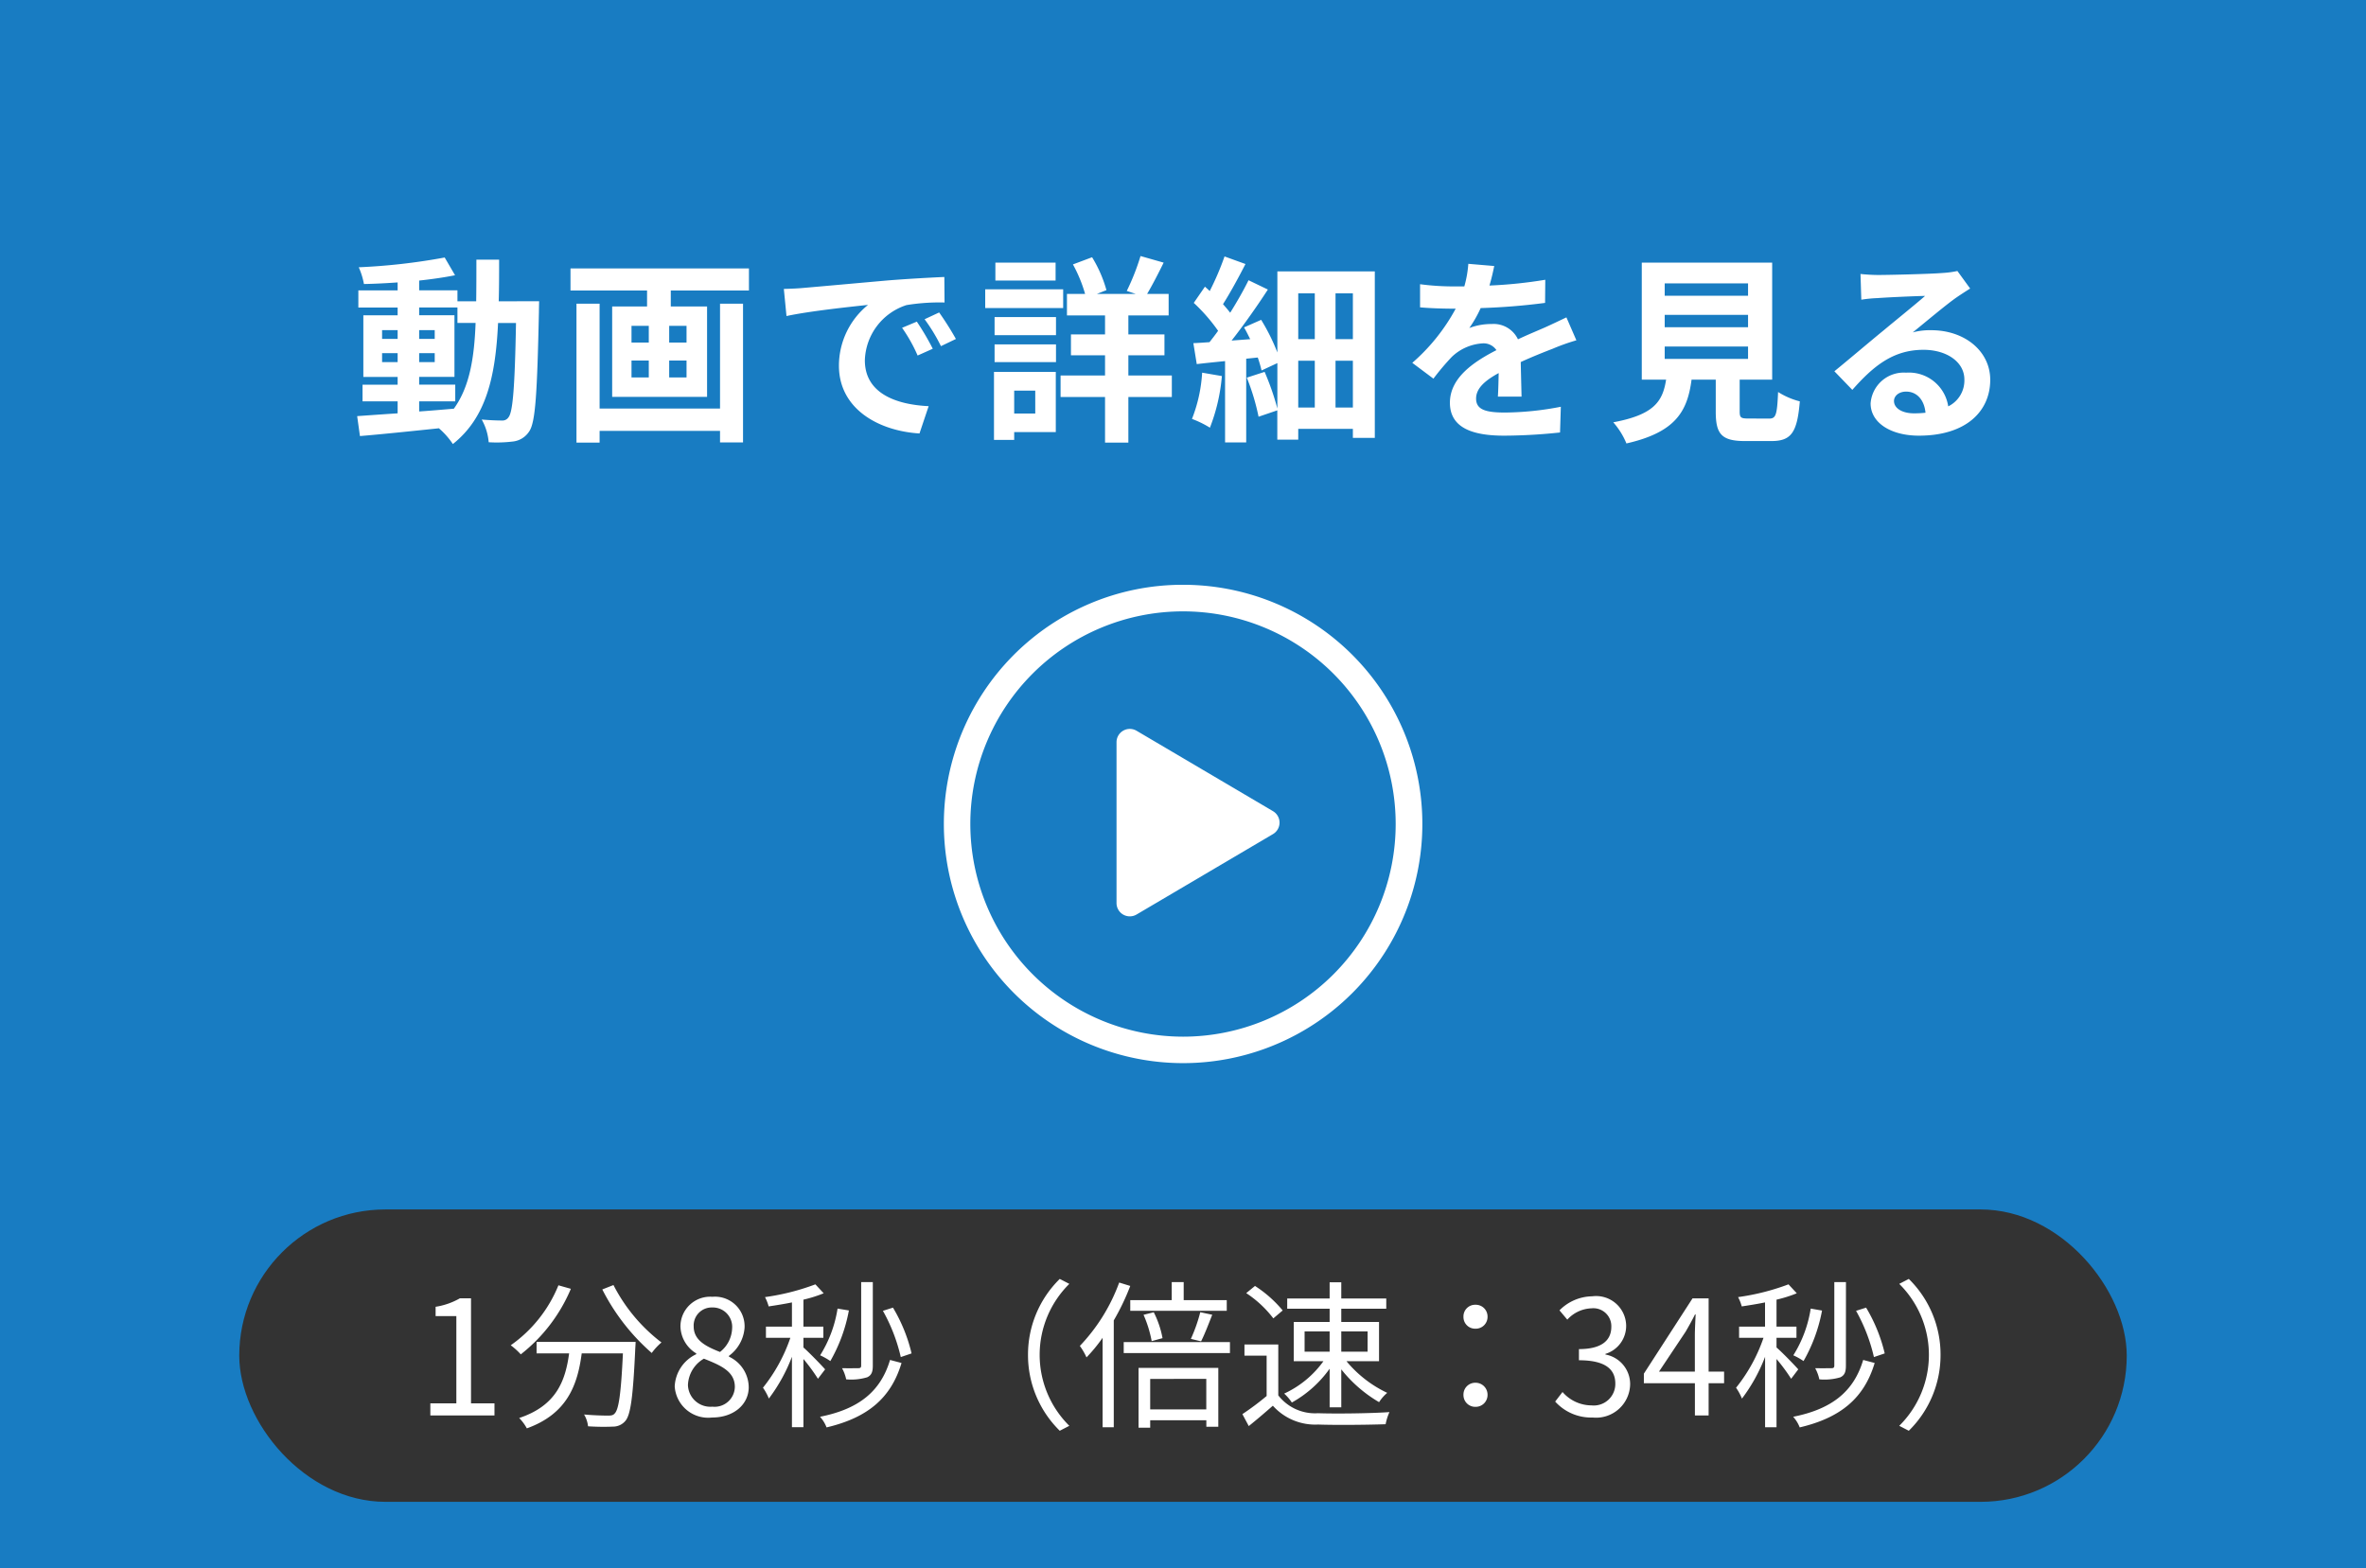
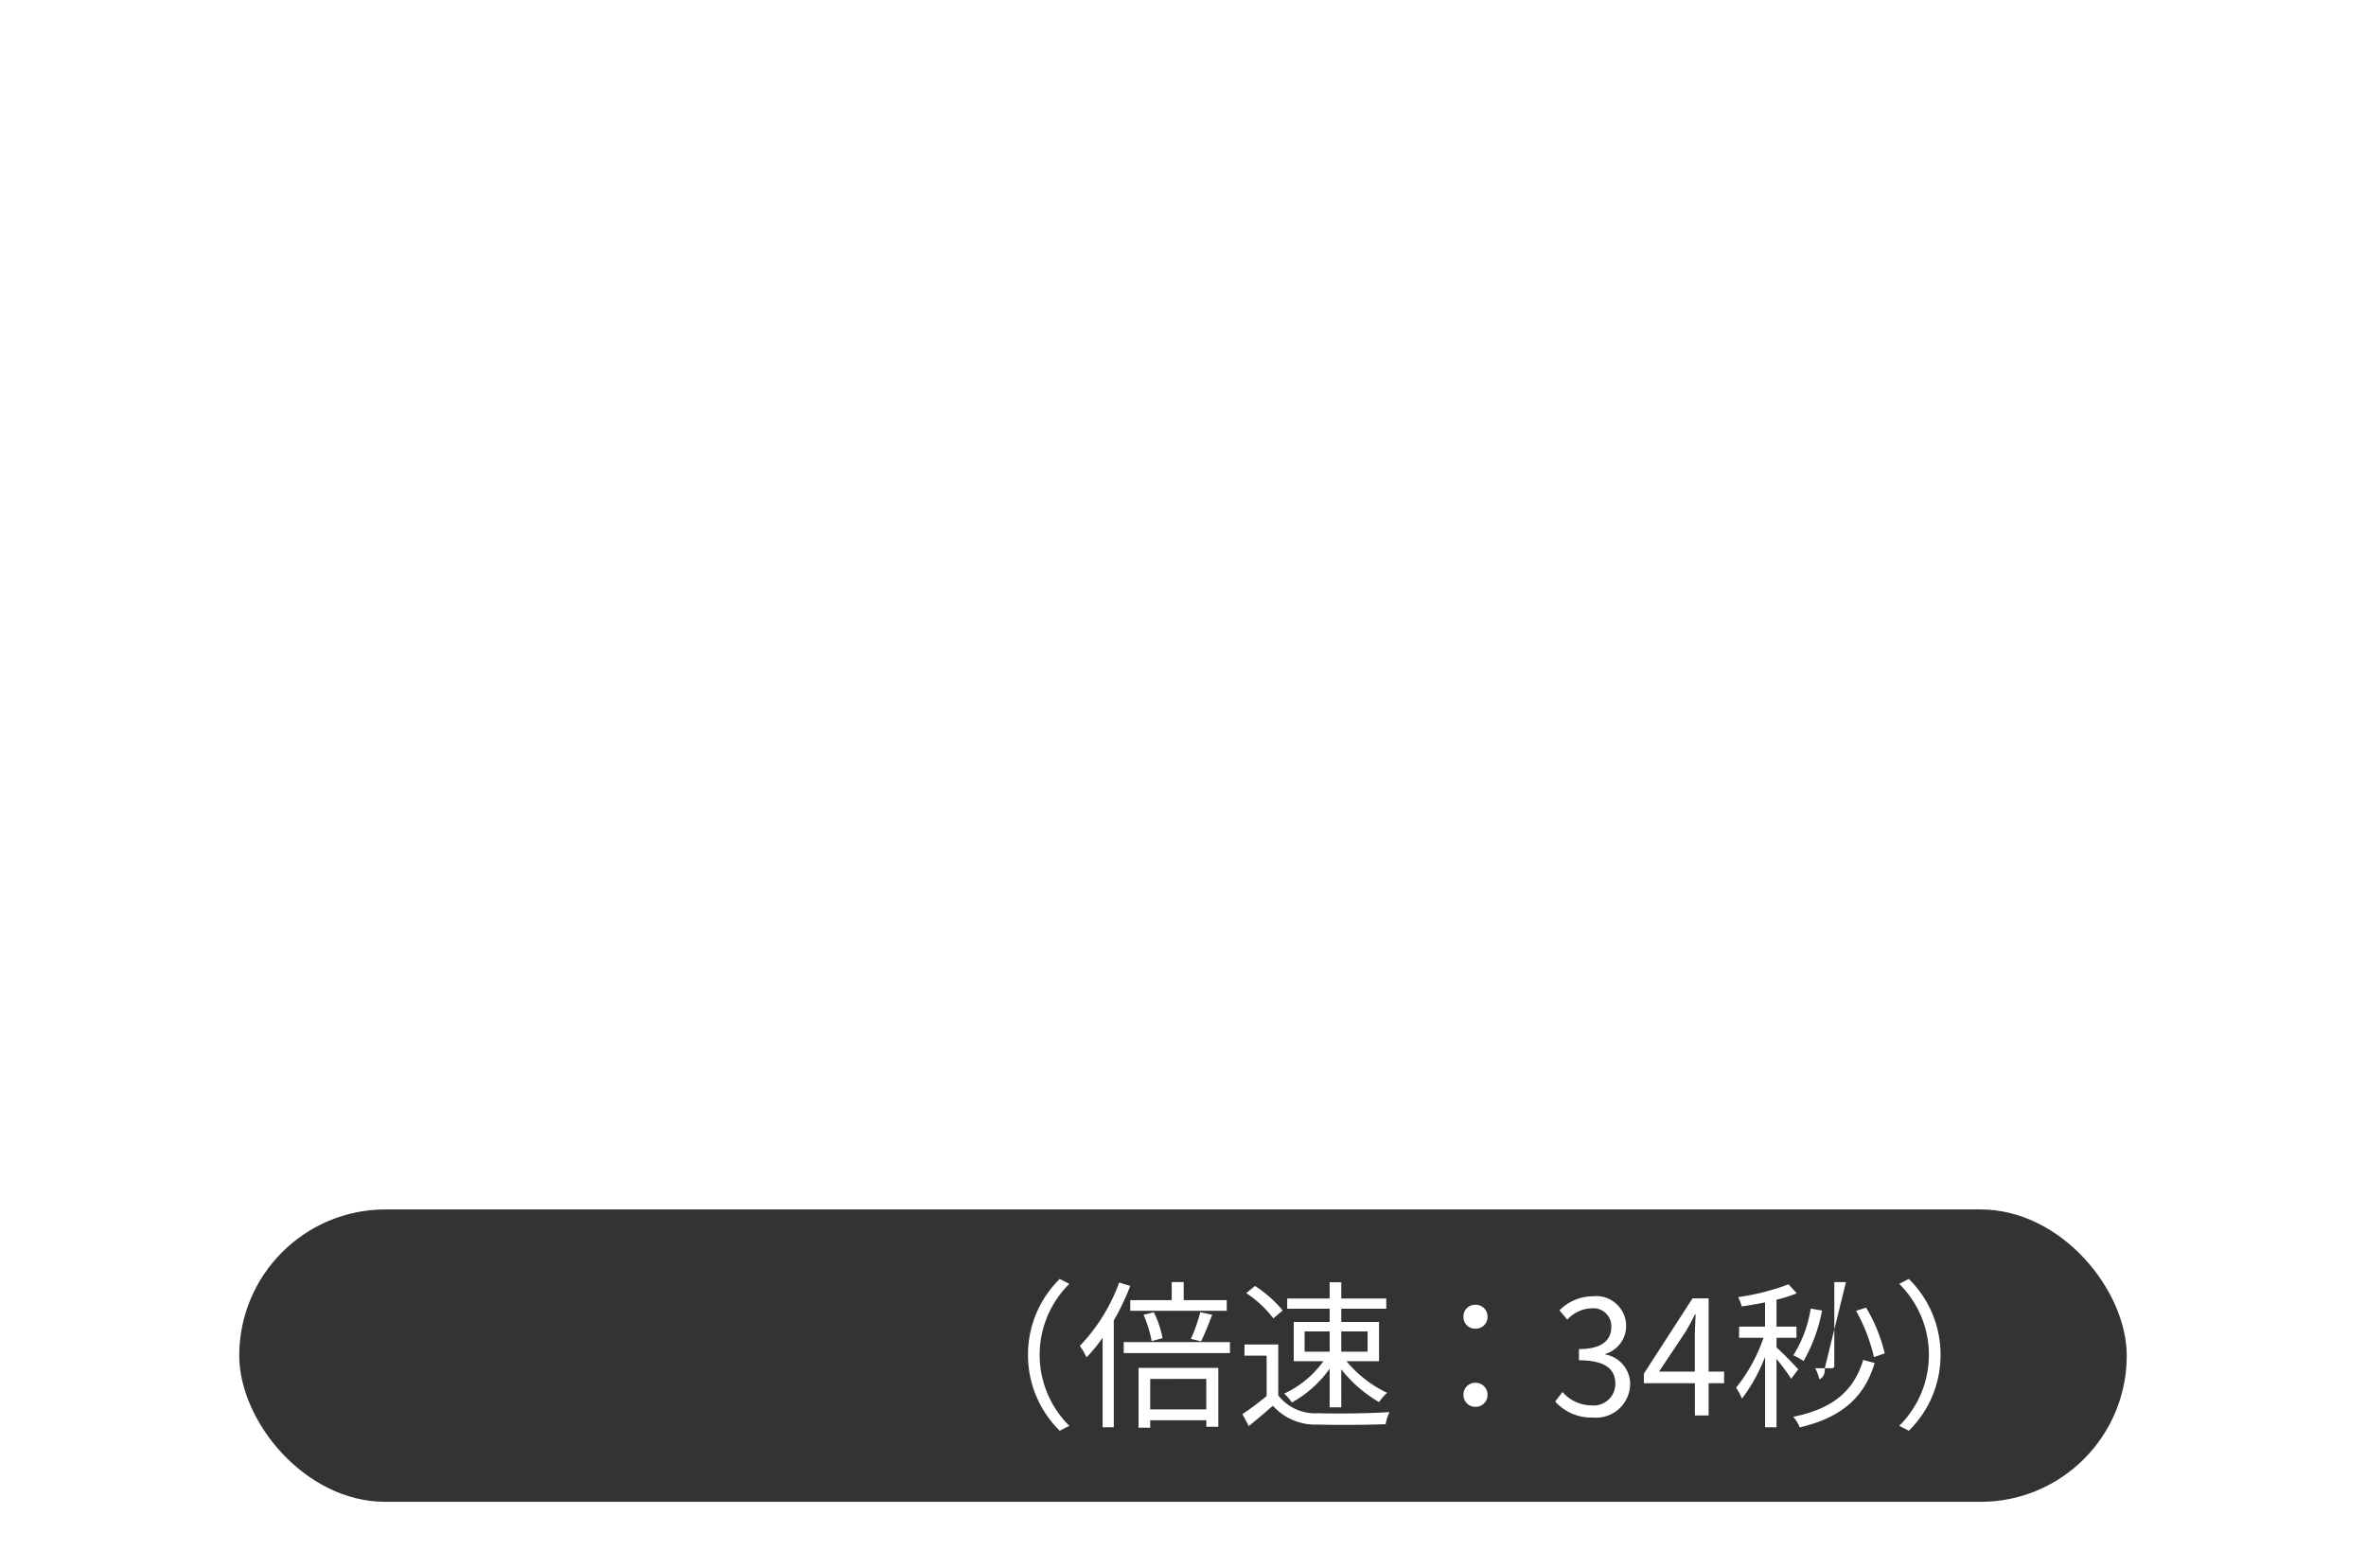
<svg xmlns="http://www.w3.org/2000/svg" id="グループ_162669" data-name="グループ 162669" width="178" height="118" viewBox="0 0 178 118">
  <g id="グループ_162668" data-name="グループ 162668">
-     <rect id="長方形_21648" data-name="長方形 21648" width="178" height="118" fill="#187cc2" />
    <path id="楕円形_1" data-name="楕円形 1" d="M17-1A17.995,17.995,0,0,1,29.728,29.728,18,18,0,1,1,9.993.415,17.888,17.888,0,0,1,17-1Zm0,34A16,16,0,1,0,1,17,16.018,16.018,0,0,0,17,33Z" transform="translate(72 45)" fill="#fff" />
    <path id="多角形_2" data-name="多角形 2" d="M6.941,1.461a1,1,0,0,1,1.723,0l6.052,10.264a1,1,0,0,1-.861,1.508H1.751a1,1,0,0,1-.861-1.508Z" transform="translate(97.232 54.093) rotate(90)" fill="#fff" />
    <rect id="長方形_54788" data-name="長方形 54788" width="142" height="22" rx="11" transform="translate(18 91)" fill="#333" />
    <path id="パス_48552" data-name="パス 48552" d="M-57.465-1.8h2.715V-3.06h-2.715v-.585h2.655V-8.28h-2.655v-.585h2.88V-7.7h1.365c-.1,2.685-.465,4.83-1.635,6.45-.87.075-1.755.15-2.61.21Zm-2.79-2.955V-5.43h1.17v.675Zm3.96-.675v.675h-1.17V-5.43ZM-57.465-6.5v-.66h1.17v.66Zm-2.79-.66h1.17v.66h-1.17ZM-51.48-9.33c.03-.99.03-2.04.03-3.135h-1.71c0,1.11,0,2.145-.015,3.135h-1.41v-.825h-2.88v-.735c.975-.105,1.9-.24,2.7-.4l-.78-1.335a46.475,46.475,0,0,1-6.465.735,5.556,5.556,0,0,1,.39,1.26c.81-.015,1.665-.06,2.535-.12v.6H-62.04v1.29h2.955v.585h-2.58v4.635h2.58v.585h-2.64V-1.8h2.64v.9c-1.155.075-2.205.15-3.045.21l.21,1.5C-60.3.675-58.14.45-55.98.225A5.844,5.844,0,0,1-54.93,1.41c2.52-2,3.21-5.085,3.4-9.105h1.35c-.09,4.845-.24,6.675-.555,7.08a.545.545,0,0,1-.51.255c-.285,0-.855-.015-1.515-.075a4.176,4.176,0,0,1,.525,1.71,10.062,10.062,0,0,0,1.86-.06,1.674,1.674,0,0,0,1.185-.75c.48-.69.6-2.865.735-9,0-.21.015-.8.015-.8Zm16.65,8.07h-9.06V-9.15h-1.74V1.305h1.74V.42h9.06v.87H-33.1V-9.15H-34.83Zm-2.52-4.965h-1.305v-1.26h1.305Zm0,2.625h-1.305V-4.875h1.305Zm-4.14-1.275h1.3V-3.6h-1.3Zm0-2.61h1.3v1.26h-1.3Zm-4.59-4.32v1.665h5.76v1.2h-2.625v6.8h7.14v-6.8h-2.73v-1.2h5.88v-1.665ZM-20.025-7.8l-1.11.465a11.573,11.573,0,0,1,1.17,2.085l1.14-.51A19.658,19.658,0,0,0-20.025-7.8Zm1.68-.69-1.095.51a13.2,13.2,0,0,1,1.23,2.025l1.125-.54A22.437,22.437,0,0,0-18.345-8.49ZM-30.03-10.26l.2,2.04c1.725-.375,4.845-.7,6.135-.84a5.89,5.89,0,0,0-2.19,4.575c0,3.225,2.94,4.905,6.06,5.1l.69-2.055c-2.52-.12-4.8-1-4.8-3.45a4.509,4.509,0,0,1,3.135-4.155A15.34,15.34,0,0,1-17.94-9.24l-.015-1.92c-1.05.045-2.67.135-4.2.255-2.715.24-5.175.465-6.42.57C-28.86-10.305-29.43-10.275-30.03-10.26Zm20.445-1.98h-4.53v1.35h4.53Zm.57,2.01H-14.88v1.41h5.865Zm-2.1,7.62V-.885H-12.7V-2.61ZM-9.57-4.02h-4.65V1.1H-12.7V.51H-9.57Zm-4.605-.735h4.62V-6.09h-4.62Zm0-2.025h4.62V-8.145h-4.62ZM-.84-3.75H-4.11V-5.265h2.715V-6.84H-4.11V-8.265h3.03v-1.62H-2.7c.375-.63.825-1.5,1.245-2.355l-1.74-.495A17.363,17.363,0,0,1-4.23-10.11l.675.225H-6.48l.72-.285a9.634,9.634,0,0,0-1.08-2.475l-1.44.54a10.688,10.688,0,0,1,.915,2.22H-8.73v1.62h2.865V-6.84H-8.43v1.575h2.565V-3.75H-9.21v1.62h3.345V1.305H-4.11V-2.13H-.84Zm2.28-.21A11.254,11.254,0,0,1,.675-.48a7.52,7.52,0,0,1,1.35.66,13.854,13.854,0,0,0,.9-3.885ZM11.475-1.335V-4.86H12.78v3.525ZM8.67-4.86H9.915v3.525H8.67ZM9.915-9.93v3.45H8.67V-9.93ZM12.78-6.48H11.475V-9.93H12.78ZM7.1-11.58v6.1A14.96,14.96,0,0,0,5.88-7.935l-1.29.57c.165.27.315.585.465.885l-1.4.105c.93-1.185,1.935-2.61,2.73-3.84l-1.455-.7c-.36.735-.855,1.605-1.38,2.445-.15-.195-.345-.42-.54-.645C3.54-9.945,4.17-11.1,4.7-12.135l-1.575-.57A20.893,20.893,0,0,1,2.01-10.1c-.12-.12-.24-.225-.36-.33L.81-9.21a13.108,13.108,0,0,1,1.83,2.1c-.21.3-.435.585-.645.855-.435.03-.855.06-1.215.075l.255,1.575c.645-.075,1.365-.15,2.13-.225V1.29h1.59v-6.3l.87-.09a9.377,9.377,0,0,1,.285.975L7.1-4.68v3.42a19.586,19.586,0,0,0-.96-2.76L4.8-3.585a16.831,16.831,0,0,1,.885,2.94l1.41-.48V1.08H8.67V.27h4.11V.945h1.65V-11.58ZM25.47-2.16c-.015-.675-.045-1.77-.06-2.6.915-.42,1.755-.75,2.415-1.005a15.75,15.75,0,0,1,1.77-.63l-.75-1.725c-.54.255-1.065.51-1.635.765-.615.27-1.245.525-2.01.885A2.023,2.023,0,0,0,23.22-7.62a4.649,4.649,0,0,0-1.68.3,9.074,9.074,0,0,0,.855-1.5,48.392,48.392,0,0,0,4.845-.39l.015-1.74a34.3,34.3,0,0,1-4.2.435c.18-.6.285-1.11.36-1.47l-1.95-.165a8.266,8.266,0,0,1-.3,1.7h-.72a19.059,19.059,0,0,1-2.61-.165v1.74c.81.075,1.9.1,2.5.1h.18A14.52,14.52,0,0,1,17.25-4.7L18.84-3.51a19.024,19.024,0,0,1,1.38-1.635,3.676,3.676,0,0,1,2.325-1.02,1.161,1.161,0,0,1,1.035.51c-1.695.87-3.5,2.07-3.5,3.96C20.085.225,21.84.78,24.165.78a41.1,41.1,0,0,0,4.2-.24l.06-1.935A22.721,22.721,0,0,1,24.21-.96c-1.455,0-2.16-.225-2.16-1.05,0-.735.6-1.32,1.7-1.92-.015.645-.03,1.335-.06,1.77ZM36.24-5.925h6.27v.93H36.24Zm0-2.385h6.27v.93H36.24Zm0-2.37h6.27v.93H36.24ZM42.54-.51c-.57,0-.66-.06-.66-.54V-3.435h2.445V-12.24h-9.81v8.805h1.83C36.09-1.8,35.445-.8,32.37-.225a5.653,5.653,0,0,1,.99,1.59c3.7-.84,4.59-2.415,4.9-4.8H40.08v2.4c0,1.68.42,2.22,2.2,2.22h1.98c1.485,0,1.95-.615,2.145-2.985a5.681,5.681,0,0,1-1.635-.705c-.075,1.74-.165,2-.675,2ZM54.99-.9c-.87,0-1.5-.375-1.5-.93,0-.375.36-.705.915-.705.81,0,1.365.63,1.455,1.59A7.831,7.831,0,0,1,54.99-.9Zm3.27-10.71a7.164,7.164,0,0,1-1.14.15c-.84.075-4.02.15-4.8.15-.42,0-.93-.03-1.35-.075l.06,1.935a9.8,9.8,0,0,1,1.215-.12c.78-.06,2.82-.15,3.585-.165-.735.645-2.28,1.89-3.105,2.58-.885.72-2.67,2.235-3.72,3.09l1.35,1.4c1.59-1.8,3.075-3.015,5.355-3.015,1.725,0,3.075.9,3.075,2.235A2.166,2.166,0,0,1,57.57-1.425,2.991,2.991,0,0,0,54.4-3.96a2.5,2.5,0,0,0-2.67,2.31c0,1.485,1.56,2.43,3.63,2.43,3.585,0,5.37-1.86,5.37-4.2,0-2.16-1.92-3.735-4.44-3.735A5,5,0,0,0,54.9-6.99c.93-.75,2.49-2.07,3.285-2.625q.495-.337,1.035-.675Z" transform="translate(89 32)" fill="#fff" />
    <g id="グループ_162665" data-name="グループ 162665" transform="translate(-0.892 -0.5)">
-       <path id="パス_48634" data-name="パス 48634" d="M-36.624,0H-31.8V-.912h-1.764v-7.9h-.84a5.3,5.3,0,0,1-1.824.636v.7h1.56V-.912h-1.956Zm9.636-9.792A10.192,10.192,0,0,1-30.576-5.28a5.186,5.186,0,0,1,.756.684,12.364,12.364,0,0,0,3.768-4.932Zm-1.644,4.26v.864h2.448C-26.46-2.64-27.12-.744-29.94.192a3.539,3.539,0,0,1,.576.78c3.048-1.1,3.816-3.276,4.128-5.64h3.1c-.144,3.024-.312,4.224-.624,4.524-.108.132-.252.156-.5.156-.276,0-1.02-.012-1.8-.084a2.169,2.169,0,0,1,.3.888A17.19,17.19,0,0,0-22.884.84,1.2,1.2,0,0,0-21.96.42c.408-.456.588-1.836.756-5.52.012-.12.024-.432.024-.432Zm4.944-3.948A15.87,15.87,0,0,0-19.968-4.7a4.588,4.588,0,0,1,.732-.792,12.7,12.7,0,0,1-3.612-4.32ZM-15.432.156c1.656,0,2.76-1,2.76-2.28a2.567,2.567,0,0,0-1.488-2.3v-.06a2.884,2.884,0,0,0,1.176-2.124A2.225,2.225,0,0,0-15.4-8.928,2.238,2.238,0,0,0-17.808-6.7,2.445,2.445,0,0,0-16.62-4.668v.06a2.817,2.817,0,0,0-1.62,2.424A2.523,2.523,0,0,0-15.432.156Zm.6-4.932c-1.032-.408-1.98-.864-1.98-1.92a1.355,1.355,0,0,1,1.4-1.428A1.458,1.458,0,0,1-13.92-6.552,2.36,2.36,0,0,1-14.832-4.776ZM-15.408-.66a1.687,1.687,0,0,1-1.836-1.62,2.391,2.391,0,0,1,1.2-1.992c1.248.5,2.328.948,2.328,2.124A1.524,1.524,0,0,1-15.408-.66ZM-.42-4.668a12.122,12.122,0,0,0-1.4-3.444l-.756.24a13.077,13.077,0,0,1,1.344,3.48Zm-2.916-5.364h-.876v6.276c0,.156-.06.2-.216.2s-.648.012-1.224,0a2.989,2.989,0,0,1,.312.84,4.191,4.191,0,0,0,1.584-.156c.324-.156.42-.408.42-.876ZM-5.988-8.04A9.3,9.3,0,0,1-7.3-4.524a4.722,4.722,0,0,1,.768.432A12.052,12.052,0,0,0-5.136-7.9Zm-.936,4.572c-.24-.276-1.26-1.332-1.632-1.644v-.732h1.5v-.84h-1.5V-8.712a9.949,9.949,0,0,0,1.524-.48l-.624-.672a17.573,17.573,0,0,1-3.792.96,3.359,3.359,0,0,1,.276.7c.552-.084,1.164-.18,1.752-.3v1.824h-1.956v.84H-9.54A12.392,12.392,0,0,1-11.6-2.088a4.128,4.128,0,0,1,.444.816A12.747,12.747,0,0,0-9.42-4.416v5.3h.864V-4.248A13.743,13.743,0,0,1-7.464-2.76Zm4.884-.708C-2.748-1.8-4.392-.48-7.308.1a2.549,2.549,0,0,1,.492.8c3.1-.732,4.848-2.208,5.64-4.848Z" transform="translate(69.892 107)" fill="#fff" />
      <g id="グループ_162660" data-name="グループ 162660" transform="translate(-366.608 -125.732)">
        <g id="グループ_162620" data-name="グループ 162620">
-           <path id="パス_48638" data-name="パス 48638" d="M3.168.156a2.561,2.561,0,0,0,2.82-2.508,2.263,2.263,0,0,0-1.86-2.232v-.048a2.2,2.2,0,0,0,1.56-2.124A2.26,2.26,0,0,0,3.132-8.964,3.522,3.522,0,0,0,.672-7.908l.588.7a2.568,2.568,0,0,1,1.824-.852A1.35,1.35,0,0,1,4.572-6.672c0,.948-.624,1.68-2.436,1.68v.84c2.028,0,2.736.708,2.736,1.752A1.622,1.622,0,0,1,3.084-.756,2.908,2.908,0,0,1,.9-1.764l-.552.72A3.641,3.641,0,0,0,3.168.156ZM8.16-3.3l2-3c.252-.432.492-.864.708-1.3h.048c-.024.456-.06,1.164-.06,1.6v2.7ZM10.86,0h1.032V-2.424h1.164V-3.3H11.892V-8.808H10.68L7.02-3.144v.72h3.84ZM25.14-4.668a12.122,12.122,0,0,0-1.4-3.444l-.756.24a13.077,13.077,0,0,1,1.344,3.48Zm-2.916-5.364h-.876v6.276c0,.156-.06.2-.216.2s-.648.012-1.224,0a2.989,2.989,0,0,1,.312.84A4.191,4.191,0,0,0,21.8-2.868c.324-.156.42-.408.42-.876ZM19.572-8.04a9.3,9.3,0,0,1-1.308,3.516,4.722,4.722,0,0,1,.768.432,12.052,12.052,0,0,0,1.392-3.8Zm-.936,4.572C18.4-3.744,17.376-4.8,17-5.112v-.732h1.5v-.84H17V-8.712a9.949,9.949,0,0,0,1.524-.48L17.9-9.864a17.573,17.573,0,0,1-3.792.96,3.359,3.359,0,0,1,.276.7c.552-.084,1.164-.18,1.752-.3v1.824H14.184v.84H16.02a12.392,12.392,0,0,1-2.064,3.756,4.128,4.128,0,0,1,.444.816,12.747,12.747,0,0,0,1.74-3.144v5.3H17V-4.248A13.743,13.743,0,0,1,18.1-2.76Zm4.884-.708C22.812-1.8,21.168-.48,18.252.1a2.549,2.549,0,0,1,.492.8c3.1-.732,4.848-2.208,5.64-4.848Zm5.82-.384a7.973,7.973,0,0,0-2.388-5.712l-.72.372a7.509,7.509,0,0,1,2.232,5.34A7.509,7.509,0,0,1,26.232.78l.72.372A7.973,7.973,0,0,0,29.34-4.56Z" transform="translate(484.152 232.732)" fill="#fff" />
+           <path id="パス_48638" data-name="パス 48638" d="M3.168.156a2.561,2.561,0,0,0,2.82-2.508,2.263,2.263,0,0,0-1.86-2.232v-.048a2.2,2.2,0,0,0,1.56-2.124A2.26,2.26,0,0,0,3.132-8.964,3.522,3.522,0,0,0,.672-7.908l.588.7a2.568,2.568,0,0,1,1.824-.852A1.35,1.35,0,0,1,4.572-6.672c0,.948-.624,1.68-2.436,1.68v.84c2.028,0,2.736.708,2.736,1.752A1.622,1.622,0,0,1,3.084-.756,2.908,2.908,0,0,1,.9-1.764l-.552.72A3.641,3.641,0,0,0,3.168.156ZM8.16-3.3l2-3c.252-.432.492-.864.708-1.3h.048c-.024.456-.06,1.164-.06,1.6v2.7ZM10.86,0h1.032V-2.424h1.164V-3.3H11.892V-8.808H10.68L7.02-3.144v.72h3.84ZM25.14-4.668a12.122,12.122,0,0,0-1.4-3.444l-.756.24a13.077,13.077,0,0,1,1.344,3.48Zm-2.916-5.364h-.876v6.276c0,.156-.06.2-.216.2s-.648.012-1.224,0a2.989,2.989,0,0,1,.312.84c.324-.156.42-.408.42-.876ZM19.572-8.04a9.3,9.3,0,0,1-1.308,3.516,4.722,4.722,0,0,1,.768.432,12.052,12.052,0,0,0,1.392-3.8Zm-.936,4.572C18.4-3.744,17.376-4.8,17-5.112v-.732h1.5v-.84H17V-8.712a9.949,9.949,0,0,0,1.524-.48L17.9-9.864a17.573,17.573,0,0,1-3.792.96,3.359,3.359,0,0,1,.276.7c.552-.084,1.164-.18,1.752-.3v1.824H14.184v.84H16.02a12.392,12.392,0,0,1-2.064,3.756,4.128,4.128,0,0,1,.444.816,12.747,12.747,0,0,0,1.74-3.144v5.3H17V-4.248A13.743,13.743,0,0,1,18.1-2.76Zm4.884-.708C22.812-1.8,21.168-.48,18.252.1a2.549,2.549,0,0,1,.492.8c3.1-.732,4.848-2.208,5.64-4.848Zm5.82-.384a7.973,7.973,0,0,0-2.388-5.712l-.72.372a7.509,7.509,0,0,1,2.232,5.34A7.509,7.509,0,0,1,26.232.78l.72.372A7.973,7.973,0,0,0,29.34-4.56Z" transform="translate(484.152 232.732)" fill="#fff" />
        </g>
        <g id="グループ_162619" data-name="グループ 162619" transform="translate(-4)">
          <path id="パス_48635" data-name="パス 48635" d="M2.34-4.56A7.973,7.973,0,0,0,4.728,1.152L5.448.78A7.509,7.509,0,0,1,3.216-4.56,7.509,7.509,0,0,1,5.448-9.9l-.72-.372A7.973,7.973,0,0,0,2.34-4.56Z" transform="translate(446.5 232.732)" fill="#fff" />
          <path id="パス_48636" data-name="パス 48636" d="M-7.968-8.676v.8h7.26v-.8h-3.24v-1.356h-.9v1.356Zm5.328,3.1c.264-.516.564-1.3.84-2l-.9-.192A12.124,12.124,0,0,1-3.408-5.76Zm-2.9-.24A7.164,7.164,0,0,0-6.2-7.764l-.768.192a8.972,8.972,0,0,1,.612,1.98ZM-8.8-10A13.7,13.7,0,0,1-11.76-5.232a4.9,4.9,0,0,1,.5.864,11.7,11.7,0,0,0,1.212-1.476V.888h.84v-8.04A17.671,17.671,0,0,0-7.968-9.744Zm6.552,7.248V-.456H-6.468V-2.748ZM-7.344.924h.876V.36h4.224V.852h.9V-3.576h-6ZM-8.46-5.52v.828H-.468V-5.52Zm13.608-.8H7.032V-4.8H5.148Zm4.74,0V-4.8H7.908V-6.324ZM7.032-.612h.876V-3.468A10.147,10.147,0,0,0,10.752-1a3.109,3.109,0,0,1,.612-.7A8.911,8.911,0,0,1,8.3-4.08h2.448V-7.032H7.908v-1h3.384V-8.8H7.908V-10.02H7.032V-8.8H3.84v.768H7.032v1h-2.7V-4.08H6.564A7.511,7.511,0,0,1,3.612-1.644a3.415,3.415,0,0,1,.576.672A8.636,8.636,0,0,0,7.032-3.516ZM3.5-7.9A9.131,9.131,0,0,0,1.416-9.744l-.66.54a8.279,8.279,0,0,1,2.04,1.9ZM3.168-5.34H.624v.84H2.292v3.036A20.038,20.038,0,0,1,.468-.1l.48.9C1.584.288,2.184-.228,2.76-.732A4.276,4.276,0,0,0,6.156.684c1.32.048,3.78.024,5.088-.024a4.06,4.06,0,0,1,.288-.912c-1.4.1-4.068.132-5.376.084A3.493,3.493,0,0,1,3.168-1.512Z" transform="translate(464.5 232.732)" fill="#fff" />
          <path id="パス_48637" data-name="パス 48637" d="M0-6.528a.886.886,0,0,0,.912-.9A.886.886,0,0,0,0-8.328a.876.876,0,0,0-.9.9A.876.876,0,0,0,0-6.528ZM0-.648a.893.893,0,0,0,.912-.9A.9.9,0,0,0,0-2.46a.886.886,0,0,0-.9.912A.884.884,0,0,0,0-.648Z" transform="translate(482.5 232.732)" fill="#fff" />
        </g>
      </g>
    </g>
  </g>
</svg>